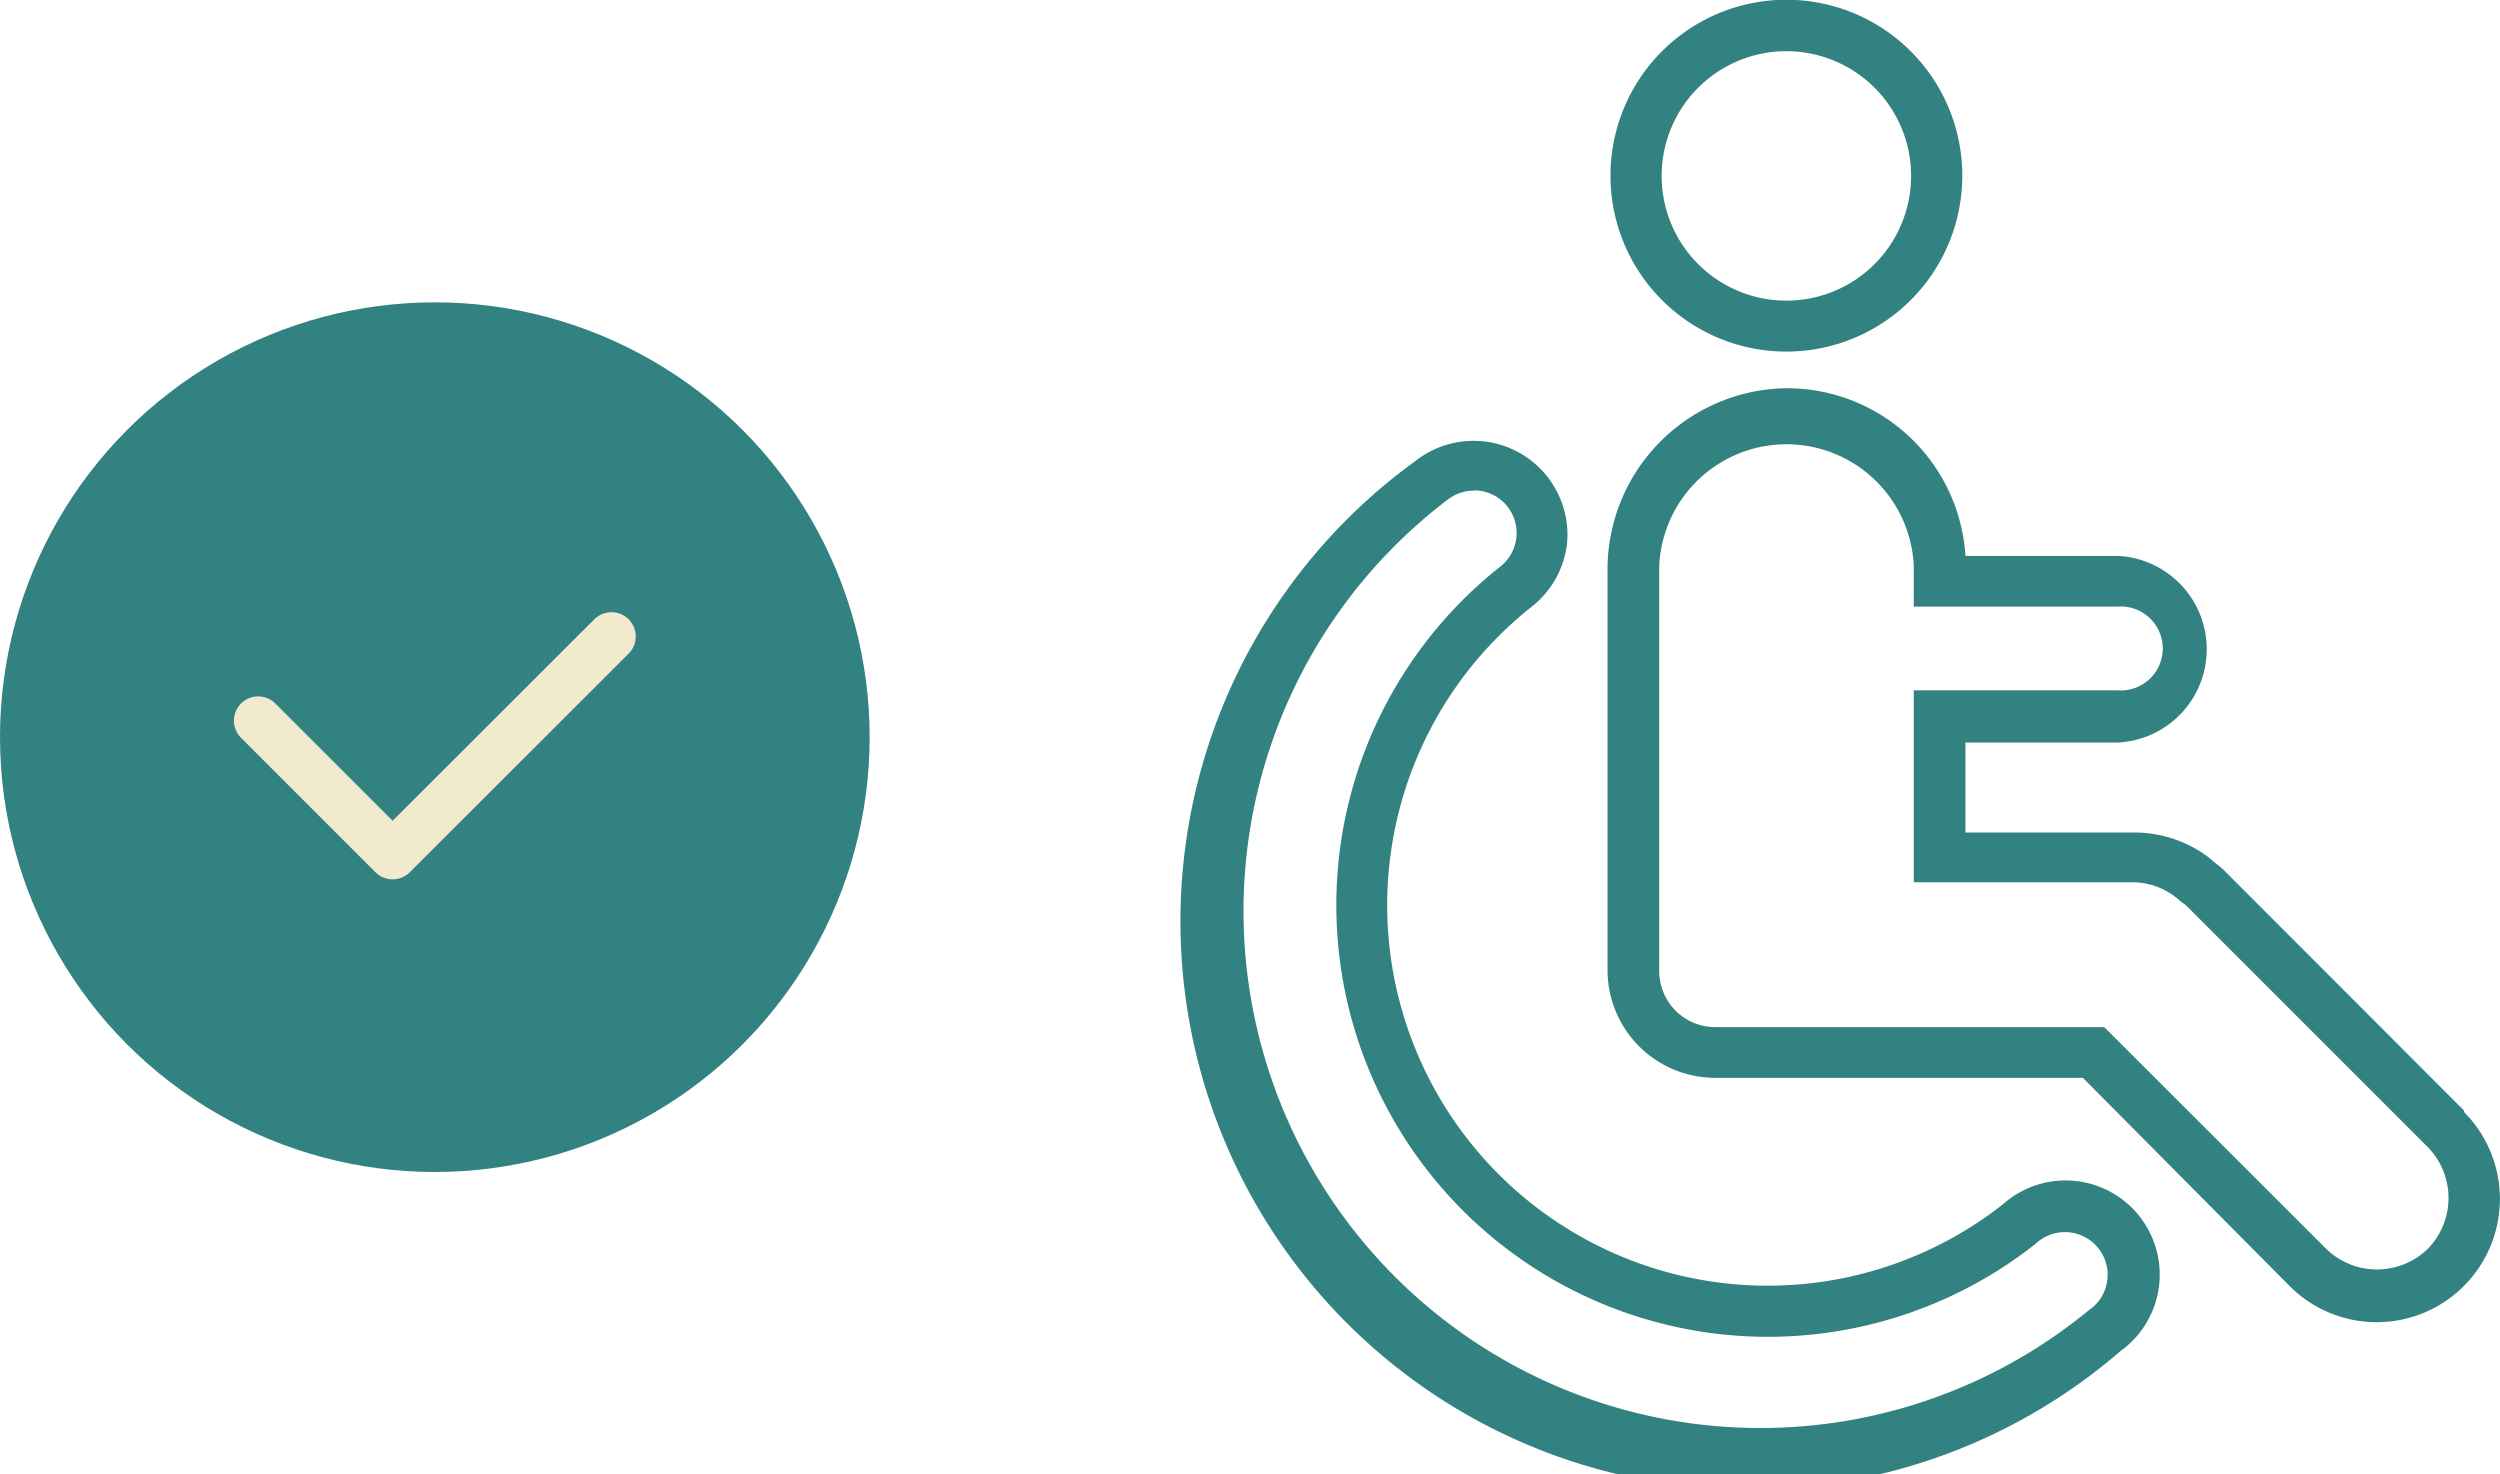
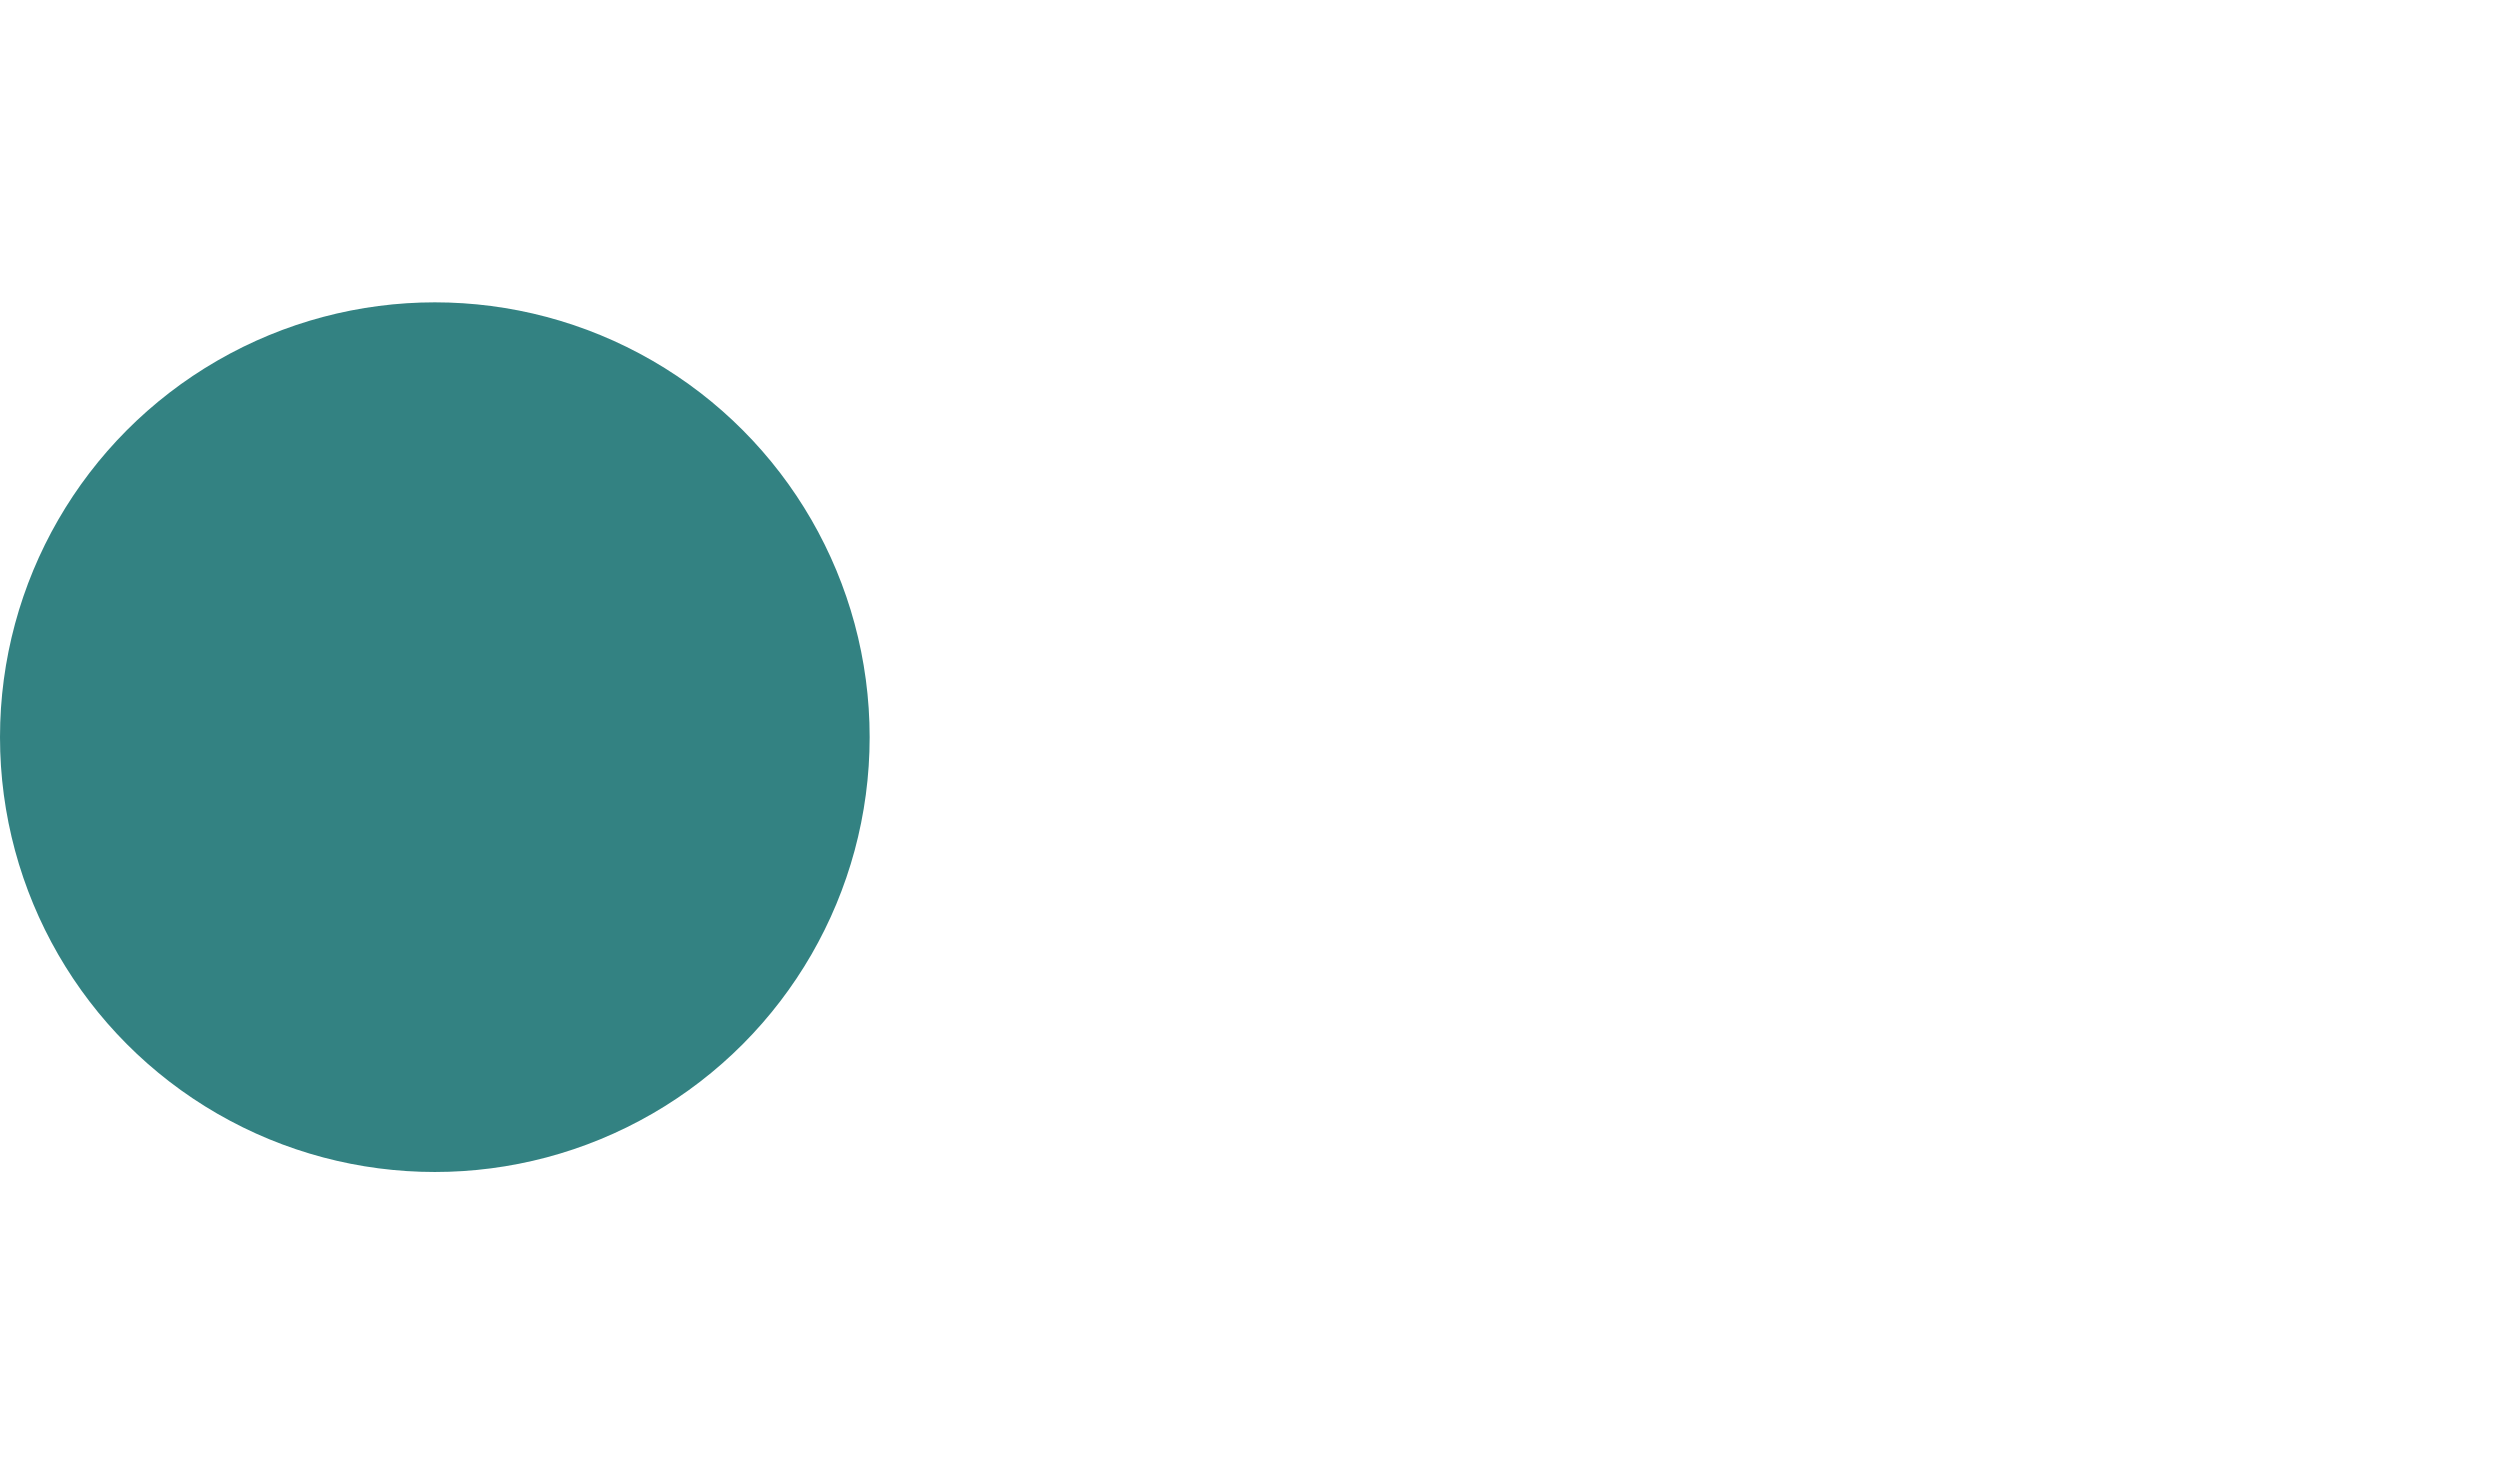
<svg xmlns="http://www.w3.org/2000/svg" viewBox="0 0 103.03 60.76">
  <defs>
    <style>.cls-1{fill:#338282;}.cls-2{fill:none;stroke:#f2eacf;stroke-linecap:round;stroke-linejoin:round;stroke-width:2px;}</style>
  </defs>
  <g id="Layer_2" data-name="Layer 2">
    <g id="ΦΙΛΤΡΑ">
-       <path class="cls-1" d="M73.62,14.49a7.25,7.25,0,1,0-7.25-7.25A7.25,7.25,0,0,0,73.62,14.49Zm0-12.38a5.14,5.14,0,1,1-5.14,5.13A5.14,5.14,0,0,1,73.62,2.11Zm27.93,43.66-9.92-9.93a3.36,3.36,0,0,0-.29-.24l0,0-.36-.3-.1-.07a5.08,5.08,0,0,0-2.92-.92H81V30.6h6.29a3.85,3.85,0,0,0,0-7.69H81A7.37,7.37,0,0,0,73.62,16a7.47,7.47,0,0,0-7.37,7.36V40a4.44,4.44,0,0,0,4.43,4.42H85.84L94.36,53a5.07,5.07,0,0,0,7.18,0,5.08,5.08,0,0,0,0-7.18Zm-1.49,5.69a3,3,0,0,1-4.2,0l-9.14-9.13h-16A2.31,2.31,0,0,1,68.38,40V23.33a5.25,5.25,0,0,1,10.49,0V25h8.4a1.73,1.73,0,1,1,0,3.45h-8.4v7.91h9a2.93,2.93,0,0,1,1.71.55l.06.05a1.63,1.63,0,0,1,.23.19l.14.1.08.06,9.92,9.92A3,3,0,0,1,100.06,51.46ZM82.57,49.61A15.67,15.67,0,1,1,63.13,25a3.88,3.88,0,0,0,1.45-2.59A3.87,3.87,0,0,0,58.33,19,23.42,23.42,0,1,0,87.39,55.68a3.88,3.88,0,1,0-4.82-6.07ZM86.08,54A21.3,21.3,0,1,1,59.65,20.6a1.77,1.77,0,0,1,1.08-.38.75.75,0,0,1,.21,0,1.76,1.76,0,0,1,1.18.65,1.76,1.76,0,0,1-.29,2.48A17.78,17.78,0,1,0,83.89,51.26,1.76,1.76,0,1,1,86.08,54Z" />
      <circle class="cls-1" cx="17.92" cy="30.38" r="17.92" />
-       <polyline class="cls-2" points="25.2 26.23 16.18 35.24 10.64 29.7" />
    </g>
  </g>
</svg>